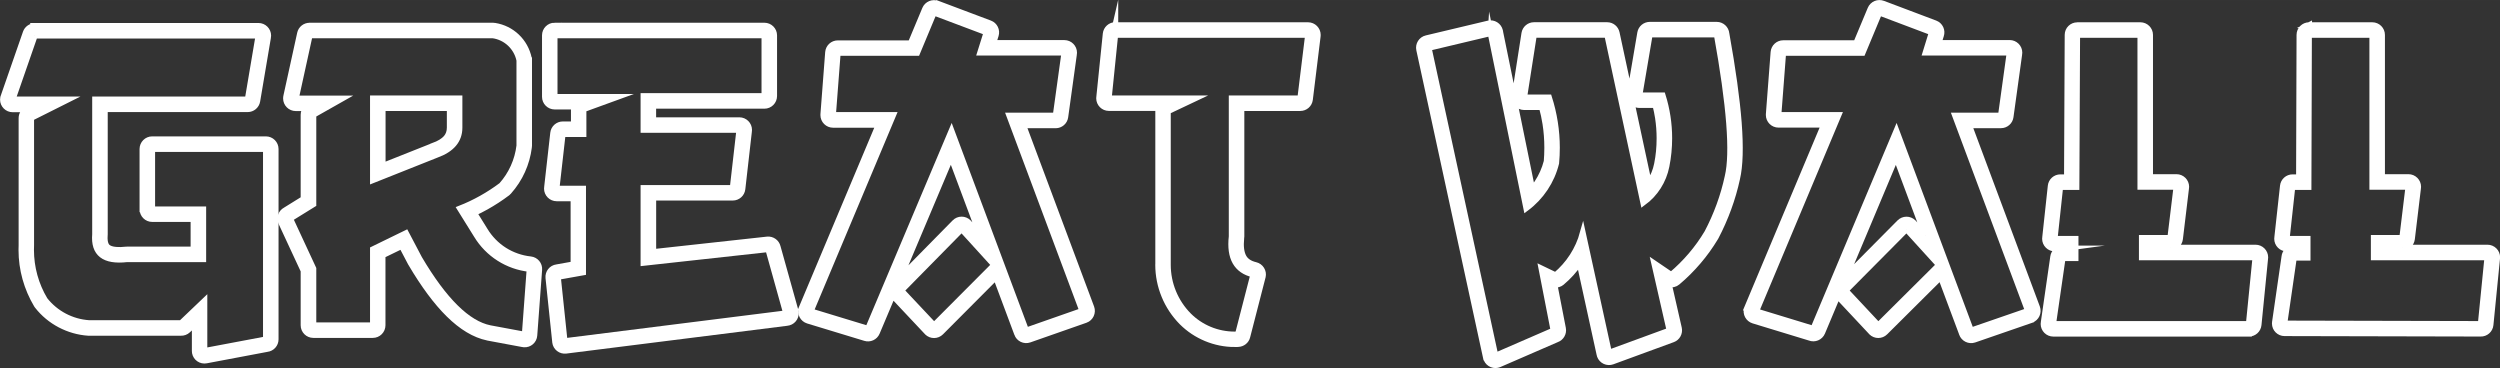
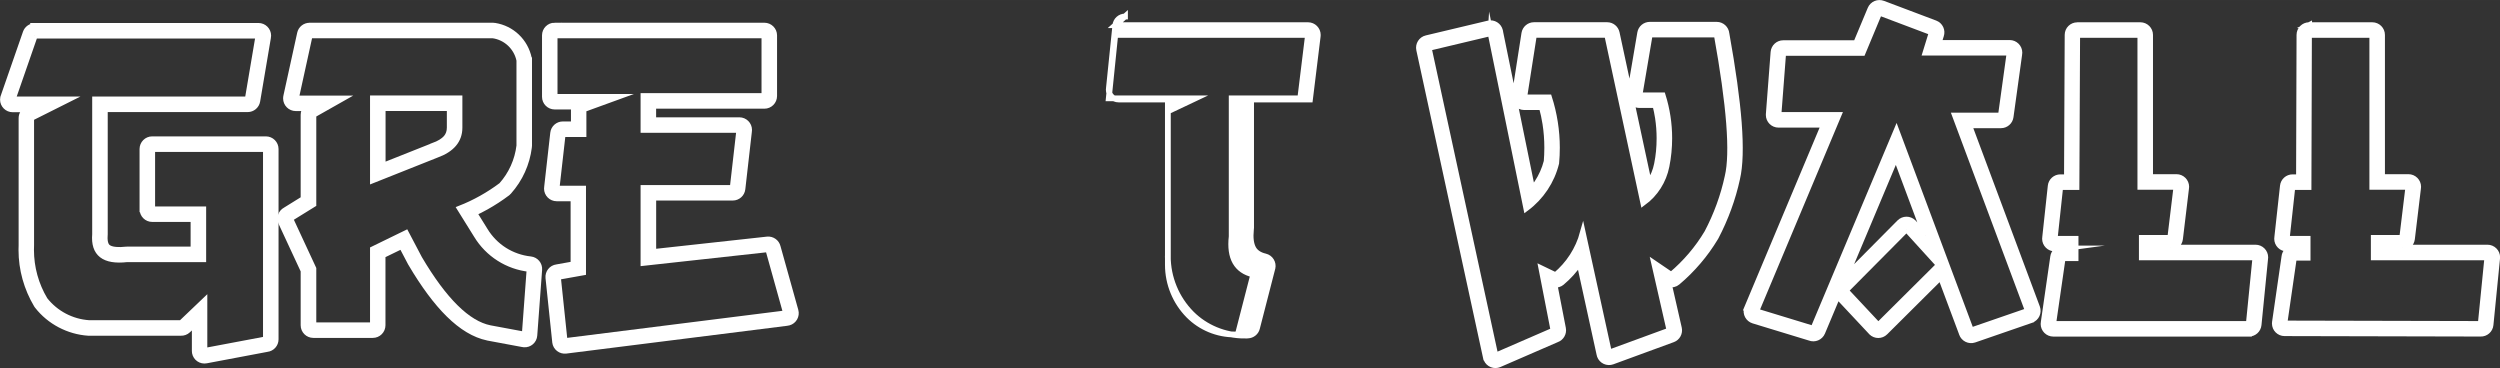
<svg xmlns="http://www.w3.org/2000/svg" xml:space="preserve" width="86.876mm" height="12.796mm" style="shape-rendering:geometricPrecision; text-rendering:geometricPrecision; image-rendering:optimizeQuality; fill-rule:evenodd; clip-rule:evenodd" viewBox="0 0 494.08 72.77">
  <rect x="0" y="0" width="494.08" height="72.77" fill="#333333" stroke="none" />
  <defs>
    <style type="text/css">  .str0 {stroke:white;stroke-width:1.14;stroke-miterlimit:22.926} .fil0 {fill:white}  </style>
  </defs>
  <g id="Слой_x0020_1">
    <g id="_2459652136624">
      <g id="_2569038758320">
        <g>
          <path class="fil0 str0" d="M6.87 5.11l44.21 0c1.06,0 1.93,0.86 1.93,1.93 0,0.15 -0.02,0.3 -0.05,0.45l-2.11 12.48c-0.16,0.94 -0.97,1.61 -1.9,1.61l0 0 -28.23 0 0 24.72c0,0.07 -0,0.14 -0.01,0.21 -0.03,0.4 -0.03,0.75 0.01,1.06 0.07,0.57 0.25,0.99 0.54,1.25 0.34,0.3 0.91,0.49 1.68,0.55 0.57,0.05 1.22,0.03 1.94,-0.05 0.07,-0.01 0.15,-0.01 0.22,-0.01l0 -0 13.14 0 0 -6.02 -8.16 0c-1.06,0 -1.92,-0.86 -1.92,-1.92l-0.01 0 0 -11.92c0,-1.06 0.86,-1.93 1.93,-1.93l22.47 0c1.06,0 1.93,0.86 1.93,1.93l0 37.61c0,0.99 -0.74,1.8 -1.7,1.91l-12.02 2.27c-1.04,0.2 -2.05,-0.49 -2.24,-1.53 -0.02,-0.12 -0.03,-0.24 -0.03,-0.35l-0 0 0 -5.39 -1.34 1.28c-0.4,0.38 -0.91,0.55 -1.42,0.53l-18.13 -0c-0.04,0 -0.09,-0 -0.13,-0l-0 0c-1.98,-0.13 -3.89,-0.69 -5.61,-1.59 -1.71,-0.9 -3.25,-2.16 -4.48,-3.73 -0.05,-0.07 -0.1,-0.13 -0.14,-0.2l-0 0c-0.98,-1.64 -1.73,-3.4 -2.24,-5.22 -0.51,-1.84 -0.77,-3.73 -0.77,-5.63l0.01 -0.52c0,-0.18 0.01,-0.32 0.01,-0.43l-0 0 0 -25.11c0,-0.77 0.45,-1.43 1.11,-1.74l-2.85 0c-1.06,0 -1.93,-0.86 -1.93,-1.93 0,-0.29 0.06,-0.56 0.18,-0.8l4.32 -12.43c0.27,-0.79 1.02,-1.29 1.81,-1.29l0 -0.01 -0 0zm0 1.93l44.21 0 -2.13 12.61 -30.16 0 0 26.65c-0.32,3.81 1.78,5.45 6.31,4.93l15.07 0 0 -9.86 -10.09 0 0 -11.92 22.47 0 0 37.61 -12.15 2.29 0 -9.88 -4.59 4.38 -18.23 -0c-3.42,-0.23 -6.59,-1.9 -8.71,-4.59 -1.79,-2.98 -2.73,-6.39 -2.73,-9.87 0,-0.32 0.01,-0.64 0.02,-0.96l0 -25.11 7.32 -3.67 -10.98 0 4.38 -12.61 -0 -0z" />
        </g>
        <g>
          <path class="fil0 str0" d="M61.2 5.06l36.21 0c0.14,0 0.28,0.02 0.41,0.04 1.65,0.27 3.14,1.02 4.3,2.12 1.2,1.13 2.05,2.62 2.4,4.31 0.03,0.13 0.04,0.26 0.04,0.38l0.01 0 0 16.88c0,0.11 -0.01,0.22 -0.03,0.33 -0.2,1.61 -0.65,3.18 -1.31,4.65 -0.67,1.49 -1.58,2.88 -2.69,4.13 -0.09,0.1 -0.18,0.18 -0.28,0.26l0 0 -0 0c-0,0 -0.01,0 -0.01,0.01 -1.33,1 -2.72,1.9 -4.16,2.71 -0.78,0.43 -1.57,0.84 -2.37,1.22l2.1 3.38c0,0.01 0.01,0.02 0.01,0.02l0 -0c0.98,1.62 2.3,2.96 3.84,3.94 1.54,0.98 3.32,1.61 5.19,1.81 1.03,0.11 1.79,1.02 1.71,2.05l0 0 -0.96 12.98c-0.07,1.06 -0.99,1.86 -2.05,1.78 -0.11,-0.01 -0.23,-0.03 -0.34,-0.05l-6.76 -1.26c-0.04,-0.01 -0.08,-0.02 -0.12,-0.03 -2.55,-0.54 -5.11,-2.07 -7.67,-4.6 -2.45,-2.42 -4.94,-5.77 -7.46,-10.05 -0.03,-0.05 -0.05,-0.1 -0.08,-0.14l-1.74 -3.31 -3.78 1.84 0 13.82c0,1.06 -0.86,1.93 -1.93,1.93l-11.76 0c-1.06,0 -1.93,-0.86 -1.93,-1.93l0 -10.77 -4.41 -9.49c-0.43,-0.92 -0.06,-2.01 0.83,-2.49l3.58 -2.22 0 -16.62c0,-0.51 0.19,-0.96 0.51,-1.31l-2.05 0c-1.06,0 -1.93,-0.86 -1.93,-1.93 0,-0.17 0.02,-0.34 0.06,-0.5l2.71 -12.36c0.19,-0.9 0.99,-1.52 1.88,-1.52l0 -0 0 0zm0 1.93l36.21 0c2.61,0.37 4.7,2.35 5.23,4.93l0 16.88c-0.35,2.91 -1.58,5.64 -3.53,7.82 -2.52,1.89 -5.28,3.44 -8.21,4.59l3.28 5.27c2.26,3.74 6.14,6.21 10.48,6.67l-0.96 12.98 -6.88 -1.28c-4.4,-0.89 -9.05,-5.47 -13.94,-13.76l-2.64 -5.02 -6.54 3.19 0 15.02 -11.76 0 0 -11.19 -4.59 -9.88 4.59 -2.84 0 -17.68 5.71 -3.23 -9.17 0 2.73 -12.45 -0 -0zm12.5 12.45l0 16.17 12.52 -4.98c3.07,-1.1 4.59,-2.89 4.59,-5.41l0 -5.78 -17.11 0 0 0zm1.93 1.93l0 11.41 9.89 -3.93c0.02,-0.01 0.04,-0.02 0.06,-0.02l-0 -0.01c1.21,-0.43 2.09,-0.97 2.62,-1.6 0.45,-0.54 0.68,-1.2 0.68,-2l0 -3.85 -13.25 0 0 -0z" />
        </g>
        <g>
          <path class="fil0 str0" d="M109.61 5.06l41.46 0c1.06,0 1.93,0.86 1.93,1.93l0 11.99c0,1.06 -0.86,1.93 -1.93,1.93l-21.97 0 0 2.84 17.02 0c1.06,0 1.93,0.86 1.93,1.93 0,0.12 -0.01,0.23 -0.03,0.34l-1.29 11.33c-0.11,0.98 -0.94,1.71 -1.91,1.71l0 0 -15.71 0 0 10.74 22.52 -2.47c0.97,-0.1 1.85,0.54 2.07,1.46l3.52 12.6c0.28,1.02 -0.32,2.08 -1.34,2.36 -0.13,0.04 -0.26,0.06 -0.38,0.07l-43.65 5.49c-1.05,0.13 -2.01,-0.62 -2.14,-1.67 -0,-0.01 -0,-0.03 -0,-0.04l-0 0 -1.33 -12.68c-0.11,-1.04 0.63,-1.97 1.66,-2.1l3.3 -0.59 0 -13.03 -3.32 0c-1.06,0 -1.93,-0.86 -1.93,-1.93 0,-0.12 0.01,-0.23 0.03,-0.34l1.2 -10.65c0.11,-0.98 0.94,-1.71 1.91,-1.71l0 -0 2.18 0 0 -2.98c0,-0.18 0.03,-0.36 0.07,-0.53l-3.86 0c-1.06,0 -1.93,-0.86 -1.93,-1.93l0 -12.15c0,-1.06 0.86,-1.93 1.93,-1.93l-0 -0zm0 1.93l41.46 0 0 11.99 -23.9 0 0 6.7 18.94 0 -1.31 11.46 -17.63 0 0 14.82 24.65 -2.71 3.53 12.66 -43.76 5.5 -1.33 -12.68 4.98 -0.89 0 -16.56 -5.25 0 1.22 -10.78 4.11 0 0 -4.91 6.74 -2.45 -12.45 0 0 -12.15 -0 -0z" />
        </g>
        <g>
-           <path class="fil0 str0" d="M185.33 0.72l10.31 3.88c0.96,0.36 1.46,1.4 1.16,2.37l0 0 -0.48 1.52 14.03 0c1.06,0 1.93,0.86 1.93,1.93 0,0.14 -0.01,0.27 -0.04,0.4l-1.7 12.29c-0.13,0.96 -0.96,1.66 -1.9,1.66l0 0 -6.4 0 13.45 36c0.37,0.99 -0.14,2.1 -1.13,2.47 -0.01,0 -0.03,0.01 -0.04,0.01l0 0 -11.08 3.88c-1,0.35 -2.1,-0.18 -2.44,-1.18 -0,-0.01 -0,-0.01 -0.01,-0.02l-4.17 -11.16 -10.86 10.9c-0.75,0.75 -1.96,0.76 -2.72,0.01 -0.02,-0.02 -0.03,-0.03 -0.04,-0.05l-0 0 -6.47 -6.88c-0.12,-0.13 -0.22,-0.27 -0.3,-0.41l-3.12 7.39c-0.39,0.92 -1.42,1.38 -2.35,1.08l-11.28 -3.43c-1.01,-0.31 -1.59,-1.38 -1.28,-2.39 0.02,-0.06 0.04,-0.13 0.07,-0.19l-0.01 -0 15.18 -36.13 -9 0c-1.06,0 -1.93,-0.86 -1.93,-1.93 0,-0.08 0.01,-0.16 0.01,-0.24l0.93 -12.17c0.08,-1.01 0.92,-1.78 1.92,-1.78l0 -0 14.41 0 2.83 -6.77c0.41,-0.98 1.53,-1.44 2.51,-1.04l-0 0zm-0.73 1.78l10.36 3.9 -1.26 4.01 16.65 0 -1.72 12.43 -9.17 0 14.42 38.59 -11.08 3.88 -14.75 -39.47 -16.51 39.12 -11.31 -3.44 16.3 -38.8 -11.9 0 0.94 -12.27 15.69 0 3.32 -7.96 0 0zm5.46 42.81l6.42 7.06 -11.88 11.92 -6.47 -6.88 11.92 -12.11 -0 0zm3.67 1.18l-5.78 -15.46 -10.1 23.93 10.83 -11c0.74,-0.76 1.96,-0.77 2.72,-0.02 0.03,0.03 0.05,0.05 0.07,0.08l0 -0 2.25 2.47z" />
-         </g>
+           </g>
        <g>
-           <path class="fil0 str0" d="M220.42 4.97l38.09 0c1.06,0 1.93,0.86 1.93,1.93 0,0.1 -0.01,0.21 -0.02,0.3l-1.53 12.47c-0.12,0.98 -0.95,1.69 -1.91,1.69l0 0 -11.63 0 0 25.36c0,0.11 -0.01,0.22 -0.03,0.33 -0.17,1.65 -0.01,2.91 0.48,3.78 0.43,0.76 1.21,1.28 2.33,1.54 1.03,0.24 1.68,1.28 1.44,2.31 -0.01,0.06 -0.03,0.12 -0.05,0.18l-3.01 11.69c-0.21,0.84 -0.96,1.41 -1.79,1.44l0 0 -0.32 0.01c-0.03,0 -0.07,0 -0.1,0l-0.27 0c-0.01,0 -0.02,0 -0.02,0l0 0.01c-1.94,0 -3.86,-0.39 -5.64,-1.13 -1.78,-0.74 -3.41,-1.81 -4.79,-3.19 -0.01,-0.01 -0.01,-0.01 -0.02,-0.02l0 0c-1.49,-1.51 -2.66,-3.28 -3.45,-5.21 -0.8,-1.94 -1.22,-4.02 -1.22,-6.14 0,-0.06 0,-0.13 0.01,-0.19l0 -0.16 0 0 0 -29.98c0,-0.23 0.04,-0.44 0.11,-0.64l-9.86 0c-1.06,0 -1.93,-0.86 -1.93,-1.93 0,-0.12 0.01,-0.23 0.03,-0.34l1.27 -12.4c0.1,-0.99 0.94,-1.73 1.91,-1.73l0 -0.01zm0 1.93l38.09 0 -1.54 12.54 -13.55 0 0 27.29c-0.48,4.24 0.94,6.74 4.27,7.52l-3.05 11.83c-0.21,0.01 -0.43,0.02 -0.65,0.02 -3.4,0 -6.67,-1.35 -9.07,-3.76 -2.63,-2.66 -4.11,-6.26 -4.11,-10.01 0,-0.11 0,-0.23 0,-0.34l0 -29.99 5.43 -2.57 -17.11 0 1.28 -12.54 0 -0z" />
+           <path class="fil0 str0" d="M220.42 4.97l38.09 0c1.06,0 1.93,0.86 1.93,1.93 0,0.1 -0.01,0.21 -0.02,0.3l-1.53 12.47l0 0 -11.63 0 0 25.36c0,0.11 -0.01,0.22 -0.03,0.33 -0.17,1.65 -0.01,2.91 0.48,3.78 0.43,0.76 1.21,1.28 2.33,1.54 1.03,0.24 1.68,1.28 1.44,2.31 -0.01,0.06 -0.03,0.12 -0.05,0.18l-3.01 11.69c-0.21,0.84 -0.96,1.41 -1.79,1.44l0 0 -0.32 0.01c-0.03,0 -0.07,0 -0.1,0l-0.27 0c-0.01,0 -0.02,0 -0.02,0l0 0.01c-1.94,0 -3.86,-0.39 -5.64,-1.13 -1.78,-0.74 -3.41,-1.81 -4.79,-3.19 -0.01,-0.01 -0.01,-0.01 -0.02,-0.02l0 0c-1.49,-1.51 -2.66,-3.28 -3.45,-5.21 -0.8,-1.94 -1.22,-4.02 -1.22,-6.14 0,-0.06 0,-0.13 0.01,-0.19l0 -0.16 0 0 0 -29.98c0,-0.23 0.04,-0.44 0.11,-0.64l-9.86 0c-1.06,0 -1.93,-0.86 -1.93,-1.93 0,-0.12 0.01,-0.23 0.03,-0.34l1.27 -12.4c0.1,-0.99 0.94,-1.73 1.91,-1.73l0 -0.01zm0 1.93l38.09 0 -1.54 12.54 -13.55 0 0 27.29c-0.48,4.24 0.94,6.74 4.27,7.52l-3.05 11.83c-0.21,0.01 -0.43,0.02 -0.65,0.02 -3.4,0 -6.67,-1.35 -9.07,-3.76 -2.63,-2.66 -4.11,-6.26 -4.11,-10.01 0,-0.11 0,-0.23 0,-0.34l0 -29.99 5.43 -2.57 -17.11 0 1.28 -12.54 0 -0z" />
        </g>
        <g>
          <path class="fil0 str0" d="M296.49 6.31l6.35 31.1c0.34,-0.4 0.65,-0.82 0.94,-1.26 0.86,-1.29 1.5,-2.73 1.89,-4.25 0.03,-0.41 0.06,-0.84 0.08,-1.29 0,-0 0,-0.01 0,-0.01l-0 0c0.02,-0.39 0.03,-0.86 0.03,-1.4 0,-1.62 -0.12,-3.2 -0.36,-4.74 -0.17,-1.1 -0.41,-2.2 -0.71,-3.29l-3.48 -0c-1.06,0 -1.92,-0.86 -1.92,-1.92 0,-0.11 0.01,-0.23 0.03,-0.34l1.92 -12.32c0.15,-0.95 0.97,-1.63 1.9,-1.63l0 0 14.47 0c0.92,0 1.69,0.65 1.88,1.52l0 -0 2.59 12.05c0.01,-0.05 0.02,-0.1 0.03,-0.15l2.02 -11.88c0.16,-0.94 0.97,-1.61 1.9,-1.61l0 -0 13.23 0c1,0 1.83,0.77 1.92,1.75 1.27,7.05 2.08,12.92 2.44,17.59 0.37,4.87 0.26,8.56 -0.33,11.07 -0,0 -0,0.01 -0,0.01 -0.43,1.98 -1,3.95 -1.71,5.89 -0.71,1.94 -1.54,3.83 -2.5,5.65 -0.03,0.06 -0.06,0.11 -0.1,0.17 -0.98,1.63 -2.1,3.19 -3.35,4.65 -1.28,1.5 -2.66,2.88 -4.13,4.11 -0.49,0.41 -1.11,0.53 -1.69,0.39l1.98 8.69c0.21,0.95 -0.32,1.9 -1.21,2.22l0 0 -11.95 4.38c-1,0.36 -2.1,-0.15 -2.47,-1.14 -0.03,-0.08 -0.06,-0.17 -0.07,-0.26l-0 0 -3.96 -18.1c-0.97,1.43 -2.15,2.74 -3.5,3.87 -0.42,0.34 -0.93,0.49 -1.43,0.43l1.68 8.65c0.18,0.95 -0.37,1.87 -1.26,2.18l-11.34 4.92c-0.97,0.42 -2.1,-0.03 -2.52,-1 -0.05,-0.12 -0.09,-0.24 -0.11,-0.36l-0.01 0 -13.19 -60.82c-0.22,-1.03 0.42,-2.04 1.44,-2.28l0 -0 12.22 -2.91c1.03,-0.25 2.07,0.4 2.32,1.43 0.02,0.07 0.03,0.13 0.04,0.2l0 -0zm-1.91 0.24l7.06 34.6c2.95,-2.2 5.04,-5.35 5.92,-8.92 0.09,-1 0.14,-2.02 0.14,-3.03 0,-3.37 -0.53,-6.74 -1.56,-9.95l-4.91 -0 1.93 -12.36 14.47 0 7.13 33.18c2.38,-1.74 4.02,-4.32 4.59,-7.22 0.37,-1.82 0.55,-3.68 0.55,-5.53 0,-2.87 -0.44,-5.74 -1.3,-8.48l-4.59 0 2.04 -12.02 13.23 0c2.54,14.06 3.26,23.41 2.16,28.05 -0.83,3.87 -2.2,7.61 -4.04,11.1 -1.88,3.16 -4.29,5.98 -7.11,8.35l-3.37 -2.29 3.03 13.28 -11.95 4.38 -5.18 -23.67c-0.9,3.27 -2.78,6.2 -5.39,8.37l-2.8 -1.35 2.39 12.27 -11.47 4.98 -13.19 -60.82 12.22 -2.91 -0 -0zm27.81 13.34l3.5 16.3c0.08,-0.11 0.15,-0.22 0.22,-0.33 0.65,-1.03 1.11,-2.17 1.35,-3.37 0.01,-0.05 0.02,-0.09 0.03,-0.14 0.16,-0.8 0.28,-1.61 0.36,-2.44 0.08,-0.82 0.12,-1.69 0.12,-2.6 0,-1.34 -0.1,-2.68 -0.3,-4 -0.13,-0.86 -0.31,-1.71 -0.52,-2.55l-3.14 0c-0.68,0 -1.27,-0.35 -1.61,-0.88l-0 0z" />
        </g>
        <g>
          <path class="fil0 str0" d="M372.18 0.72l10.28 3.88c0.98,0.37 1.48,1.44 1.14,2.42l-0.45 1.46 14.02 0c1.06,0 1.93,0.86 1.93,1.93 0,0.14 -0.01,0.27 -0.04,0.4l-1.7 12.29c-0.13,0.96 -0.96,1.66 -1.9,1.66l0 0 -6.29 0 13.43 36c0.37,0.99 -0.14,2.1 -1.13,2.47 -0.02,0.01 -0.03,0.01 -0.05,0.02l0 0.01 -11.24 3.88c-1,0.34 -2.1,-0.19 -2.45,-1.2 -0.01,-0.03 -0.02,-0.07 -0.03,-0.1l-4.15 -11.1 -10.99 10.93c-0.75,0.75 -1.97,0.74 -2.72,-0.01 -0.04,-0.04 -0.08,-0.09 -0.12,-0.14l-6.36 -6.79c-0.07,-0.08 -0.13,-0.15 -0.19,-0.24l-3.03 7.22c-0.41,0.97 -1.52,1.43 -2.49,1.04l-11.12 -3.39c-1.01,-0.31 -1.59,-1.38 -1.28,-2.39 0.02,-0.06 0.04,-0.13 0.07,-0.19l-0.01 -0 15.16 -36.13 -8.98 0c-1.06,0 -1.93,-0.86 -1.93,-1.93 0,-0.08 0.01,-0.16 0.01,-0.24l0.93 -12.17c0.08,-1.01 0.92,-1.78 1.92,-1.78l0 -0 14.41 0 2.83 -6.77c0.41,-0.98 1.53,-1.44 2.51,-1.04l-0 0zm-0.74 1.78l10.34 3.9 -1.24 4.01 16.62 0 -1.72 12.43 -9.06 0 14.4 38.59 -11.24 3.88 -14.74 -39.47 -16.44 39.12 -11.28 -3.44 16.28 -38.8 -11.88 0 0.94 -12.27 15.69 0 3.32 -7.96 -0 0zm5.34 42.81l6.42 7.06 -11.99 11.92 -6.44 -6.88 12.02 -12.11 0 0zm3.71 1.22l-5.78 -15.48 -9.93 23.63 10.64 -10.72c0.75,-0.75 1.96,-0.76 2.72,-0.01 0.02,0.02 0.04,0.05 0.07,0.07l0 -0 2.29 2.52z" />
        </g>
        <g>
          <path class="fil0 str0" d="M410.52 4.97l12.48 0c1.06,0 1.93,0.86 1.93,1.93l0 28.09 5.21 0c1.06,0 1.93,0.86 1.93,1.93 0,0.11 -0.01,0.22 -0.03,0.32l-1.2 9.99c-0.12,0.98 -0.95,1.7 -1.91,1.7l0 0 16.83 0c1.06,0 1.93,0.86 1.93,1.93 0,0.12 -0.01,0.23 -0.03,0.34l-1.29 13.01c-0.1,0.99 -0.93,1.73 -1.91,1.73l0 0.01 -38.66 0c-1.06,0 -1.93,-0.86 -1.93,-1.93 0,-0.14 0.01,-0.27 0.04,-0.4l1.86 -12.88c0.12,-0.87 0.81,-1.52 1.63,-1.63l-1.31 0c-1.06,0 -1.93,-0.86 -1.93,-1.93 0,-0.12 0.01,-0.23 0.03,-0.34l1.09 -10.09c0.1,-0.99 0.94,-1.72 1.91,-1.72l0 -0 1.3 0 0.13 -28.14c0,-1.06 0.86,-1.91 1.92,-1.91l0 -0.01 -0 0zm0 1.93l12.48 0 0 30.02 7.13 0 -1.22 10.09 -5.62 0 0 3.85 22.45 0 -1.31 13.16 -38.66 0 1.88 -13 2.55 0 0 -3.83 -4.13 0 1.1 -10.23 3.21 0 0.14 -30.06 -0 0z" />
        </g>
        <g>
          <path class="fil0 str0" d="M456.34 4.97l12.5 0c1.06,0 1.93,0.86 1.93,1.93l0 28.09 5.21 0c1.06,0 1.93,0.86 1.93,1.93 0,0.11 -0.01,0.22 -0.03,0.32l-1.2 9.99c-0.12,0.98 -0.95,1.7 -1.91,1.7l0 0 16.83 0c1.06,0 1.93,0.86 1.93,1.93 0,0.12 -0.01,0.23 -0.03,0.34l-1.29 13.01c-0.1,1.02 -0.98,1.77 -1.98,1.73l-38.73 -0.09c-1.06,0 -1.92,-0.86 -1.92,-1.92 0,-0.09 0.01,-0.18 0.02,-0.27l-0 -0 1.88 -13c0.1,-0.73 0.61,-1.31 1.26,-1.54l-0.78 0c-1.06,0 -1.93,-0.86 -1.93,-1.93 0,-0.12 0.01,-0.23 0.03,-0.35l1.11 -10.09c0.1,-0.99 0.94,-1.72 1.91,-1.72l0 -0 1.27 0 0.09 -28.14c0,-1.06 0.86,-1.92 1.92,-1.92l0 -0.01 0 0zm0 1.93l12.5 0 0 30.02 7.13 0 -1.22 10.09 -5.62 0 0 3.85 22.45 0 -1.31 13.16 -38.8 -0.09 1.88 -13 2.71 0 0 -3.74 -4.13 0 1.12 -10.23 3.19 0 0.09 -30.06 -0 0z" />
        </g>
      </g>
    </g>
  </g>
</svg>